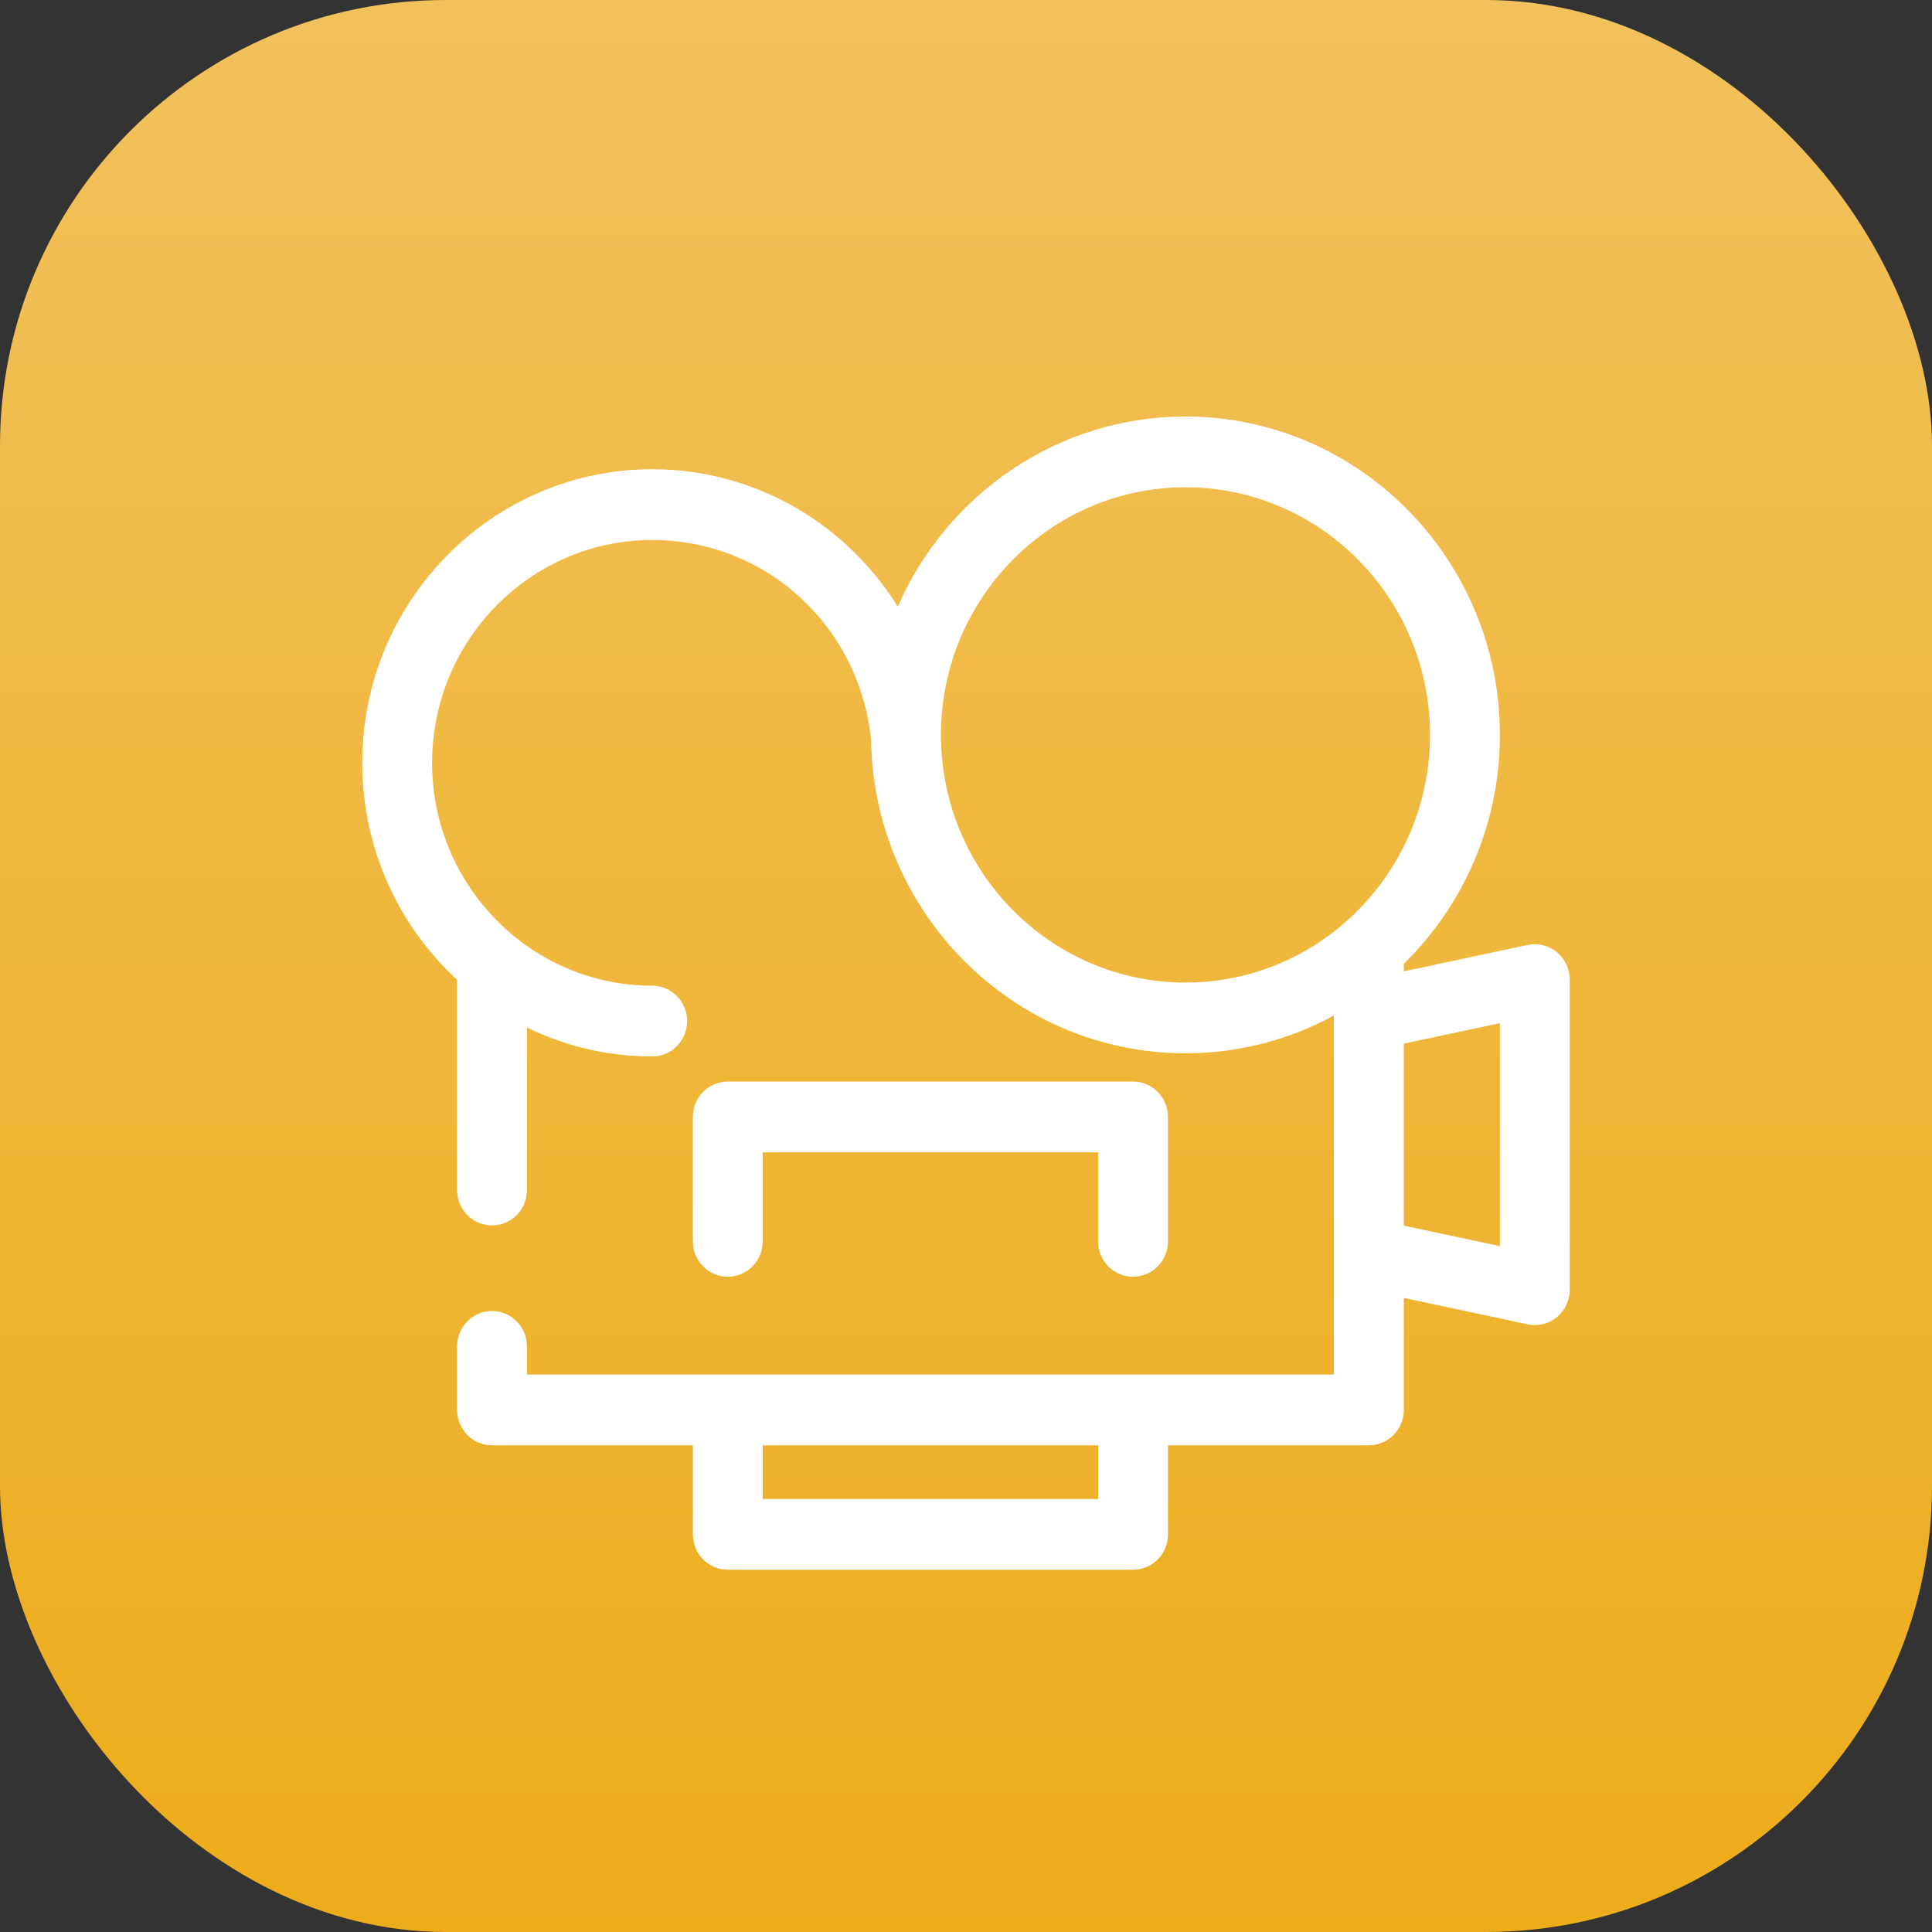
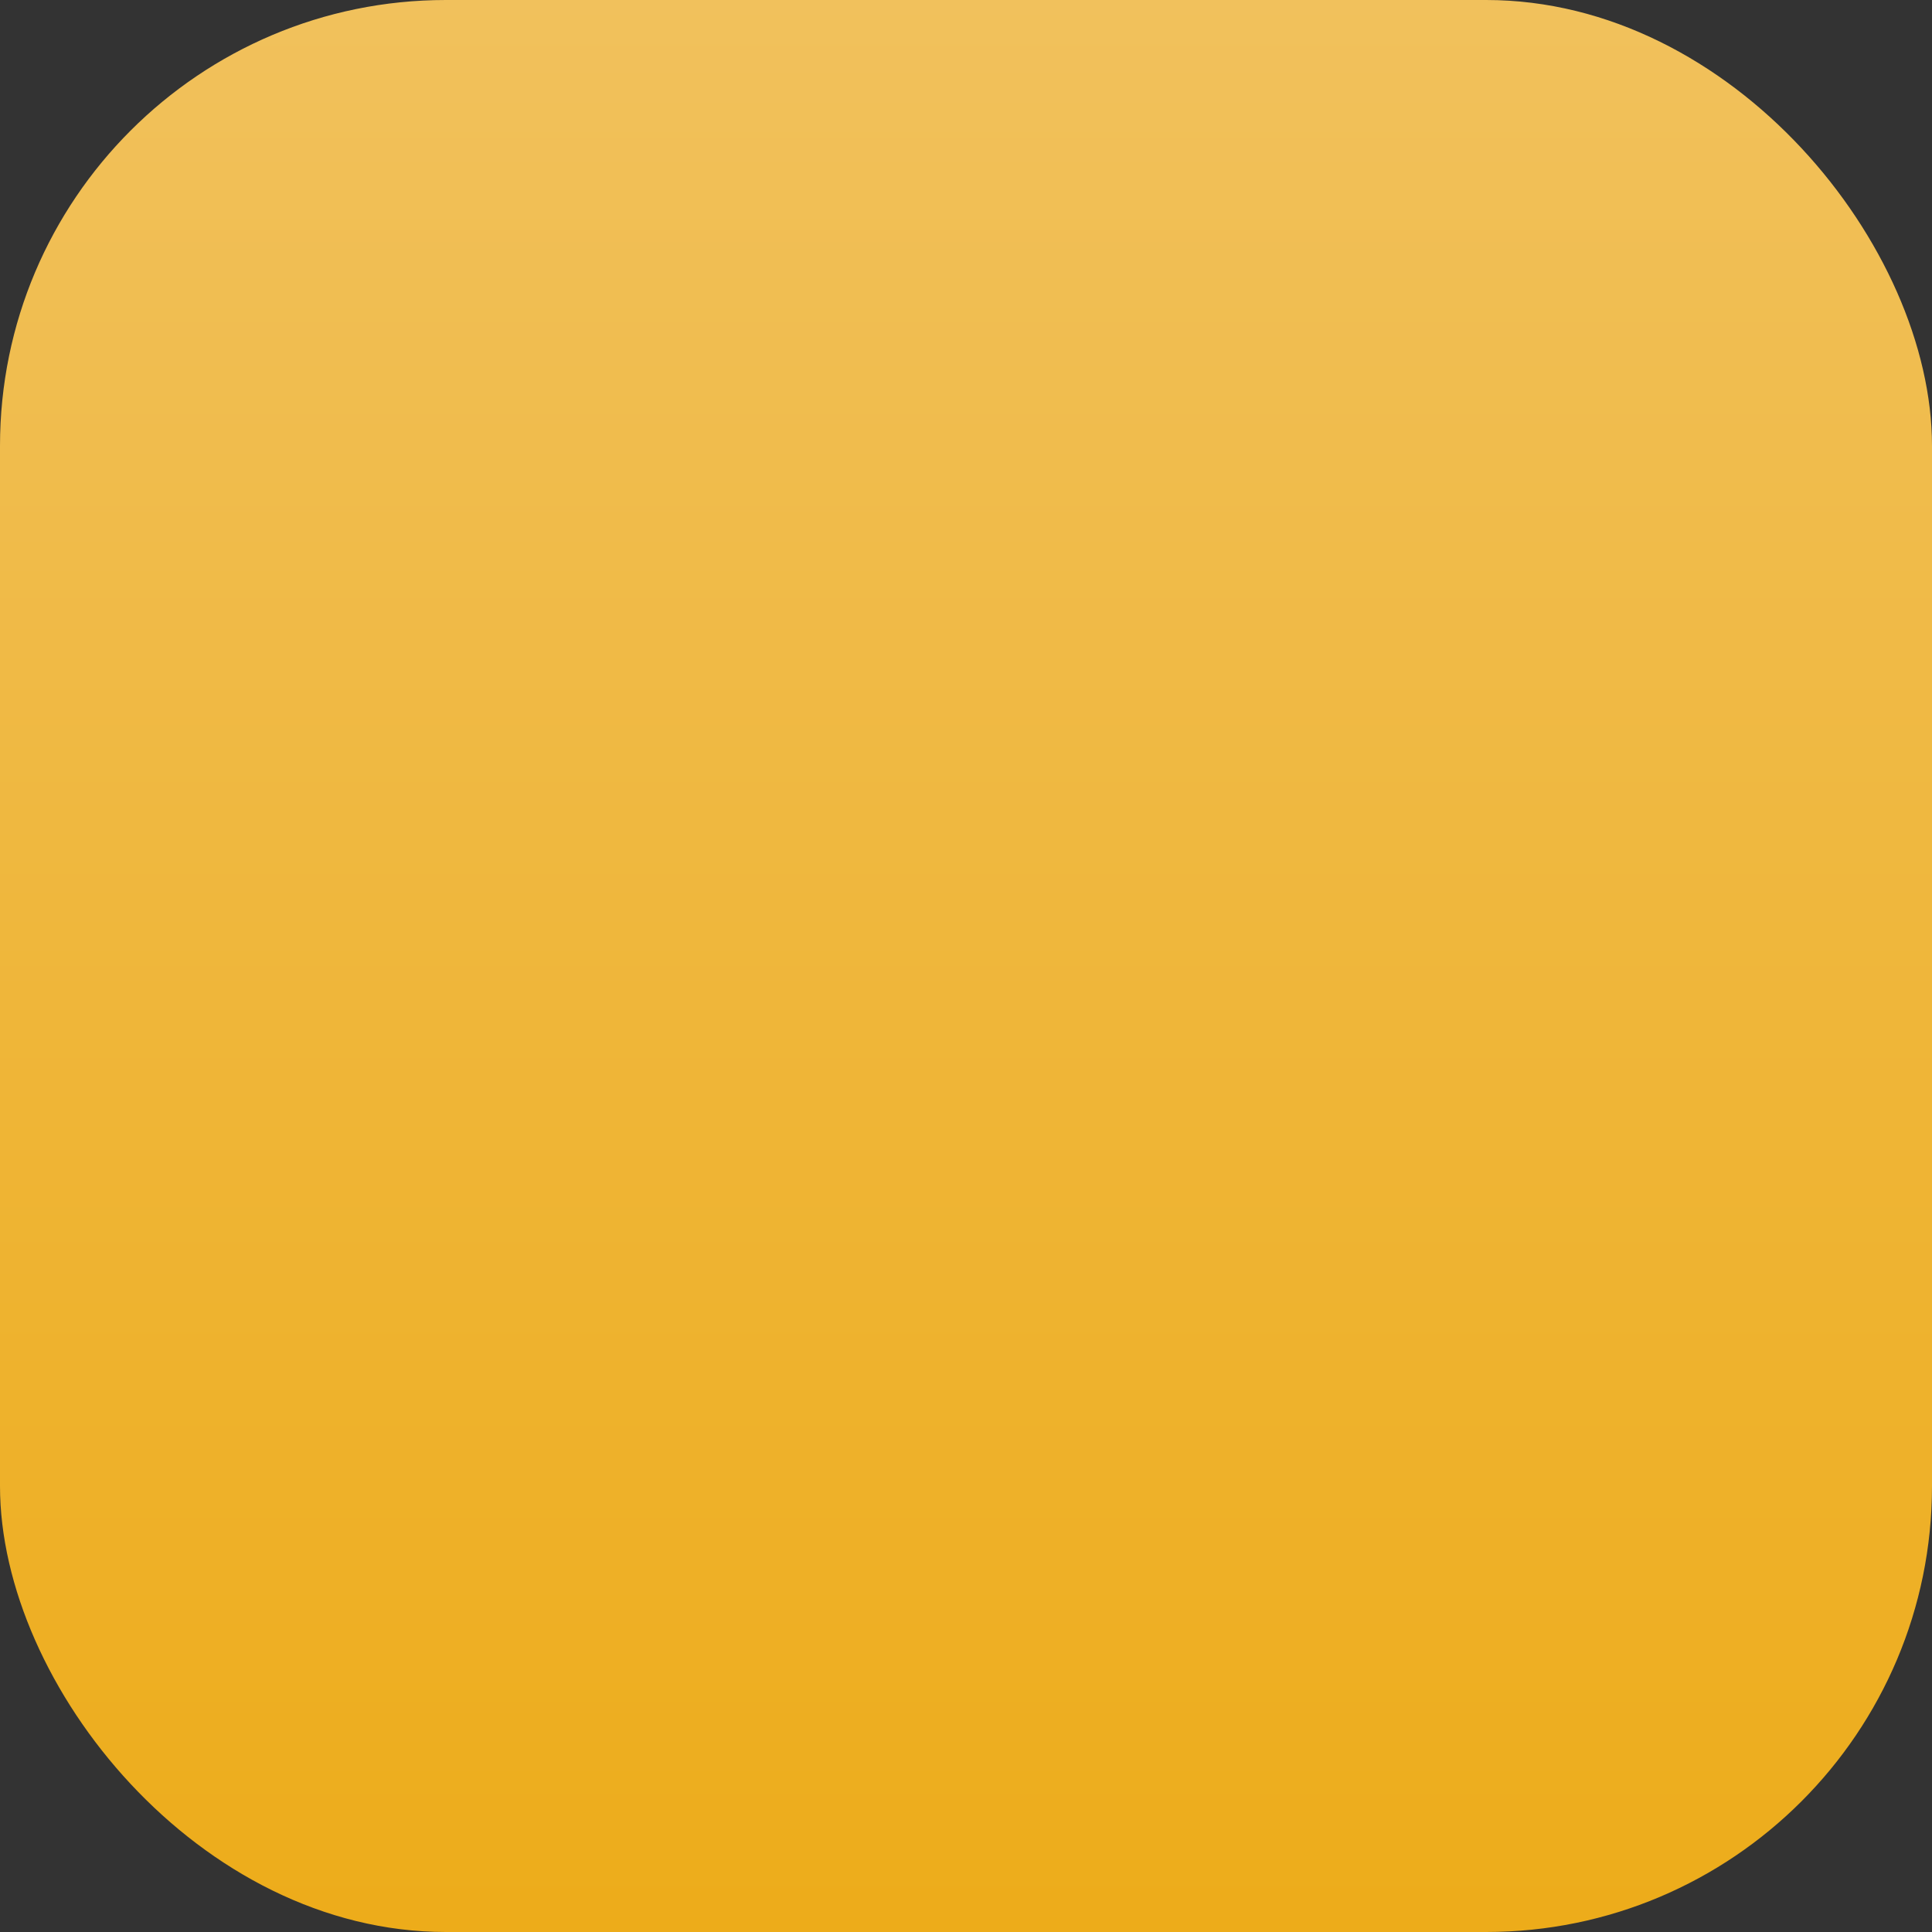
<svg xmlns="http://www.w3.org/2000/svg" width="32" height="32" viewBox="0 0 32 32" fill="none">
  <rect x="0" y="0" width="32" height="32" fill="#333333" stroke="none" />
  <rect width="32" height="32" rx="7.385" fill="url(#paint0_linear_540_141)" />
  <g clip-path="url(#clip0_540_141)">
-     <path d="M25.786 15.77C25.651 15.659 25.473 15.615 25.302 15.651L23.252 16.089V15.963C24.232 15.004 24.843 13.659 24.843 12.172C24.843 9.265 22.507 6.899 19.635 6.899C17.51 6.899 15.678 8.195 14.87 10.048C14.64 9.679 14.362 9.34 14.037 9.04C13.151 8.222 12.002 7.772 10.803 7.772C8.154 7.772 6 9.953 6 12.635C6 14.057 6.606 15.339 7.571 16.229V19.711C7.571 20.035 7.83 20.297 8.149 20.297C8.469 20.297 8.728 20.035 8.728 19.711V17.02C9.356 17.326 10.06 17.498 10.803 17.498C11.122 17.498 11.381 17.236 11.381 16.912C11.381 16.589 11.122 16.326 10.803 16.326C8.793 16.326 7.157 14.67 7.157 12.635C7.157 10.6 8.793 8.944 10.803 8.944C12.682 8.944 14.238 10.366 14.428 12.255C14.472 15.125 16.791 17.446 19.635 17.446C20.524 17.446 21.361 17.219 22.094 16.82V20.776V22.767H18.767H12.055H8.728V22.3C8.728 21.977 8.469 21.714 8.149 21.714C7.83 21.714 7.571 21.977 7.571 22.3V23.353C7.571 23.677 7.83 23.939 8.149 23.939H11.476V25.414C11.476 25.738 11.736 26 12.055 26H18.767C19.087 26 19.346 25.738 19.346 25.414V23.939H22.673C22.992 23.939 23.252 23.677 23.252 23.353V21.498L25.302 21.935C25.342 21.944 25.382 21.948 25.421 21.948C25.553 21.948 25.682 21.903 25.786 21.817C25.921 21.706 26 21.539 26 21.362V16.225C26 16.048 25.921 15.881 25.786 15.77ZM18.189 24.828H12.634V23.939H18.189V24.828H18.189ZM15.585 12.172C15.585 9.911 17.402 8.071 19.635 8.071C21.869 8.071 23.686 9.911 23.686 12.172C23.686 14.434 21.869 16.274 19.635 16.274C17.402 16.274 15.585 14.434 15.585 12.172ZM24.843 20.64L23.252 20.3V17.286L24.843 16.947V20.64Z" fill="white" />
-     <path d="M18.766 21.147C18.447 21.147 18.188 20.885 18.188 20.561V19.086H12.633V20.561C12.633 20.885 12.374 21.147 12.054 21.147C11.735 21.147 11.476 20.885 11.476 20.561V18.5C11.476 18.176 11.735 17.914 12.054 17.914H18.766C19.086 17.914 19.345 18.176 19.345 18.5V20.561C19.345 20.885 19.086 21.147 18.766 21.147Z" fill="white" />
+     <path d="M25.786 15.77C25.651 15.659 25.473 15.615 25.302 15.651L23.252 16.089V15.963C24.232 15.004 24.843 13.659 24.843 12.172C24.843 9.265 22.507 6.899 19.635 6.899C17.51 6.899 15.678 8.195 14.87 10.048C14.64 9.679 14.362 9.34 14.037 9.04C13.151 8.222 12.002 7.772 10.803 7.772C8.154 7.772 6 9.953 6 12.635C6 14.057 6.606 15.339 7.571 16.229V19.711C7.571 20.035 7.83 20.297 8.149 20.297C8.469 20.297 8.728 20.035 8.728 19.711V17.02C9.356 17.326 10.06 17.498 10.803 17.498C11.122 17.498 11.381 17.236 11.381 16.912C11.381 16.589 11.122 16.326 10.803 16.326C8.793 16.326 7.157 14.67 7.157 12.635C7.157 10.6 8.793 8.944 10.803 8.944C12.682 8.944 14.238 10.366 14.428 12.255C14.472 15.125 16.791 17.446 19.635 17.446C20.524 17.446 21.361 17.219 22.094 16.82V20.776V22.767H18.767H12.055H8.728V22.3C8.728 21.977 8.469 21.714 8.149 21.714C7.83 21.714 7.571 21.977 7.571 22.3V23.353C7.571 23.677 7.83 23.939 8.149 23.939H11.476V25.414C11.476 25.738 11.736 26 12.055 26H18.767C19.087 26 19.346 25.738 19.346 25.414V23.939H22.673C22.992 23.939 23.252 23.677 23.252 23.353V21.498L25.302 21.935C25.342 21.944 25.382 21.948 25.421 21.948C25.553 21.948 25.682 21.903 25.786 21.817C25.921 21.706 26 21.539 26 21.362V16.225C26 16.048 25.921 15.881 25.786 15.77ZM18.189 24.828H12.634H18.189V24.828H18.189ZM15.585 12.172C15.585 9.911 17.402 8.071 19.635 8.071C21.869 8.071 23.686 9.911 23.686 12.172C23.686 14.434 21.869 16.274 19.635 16.274C17.402 16.274 15.585 14.434 15.585 12.172ZM24.843 20.64L23.252 20.3V17.286L24.843 16.947V20.64Z" fill="white" />
  </g>
  <defs>
    <linearGradient id="paint0_linear_540_141" x1="16" y1="0" x2="16" y2="32" gradientUnits="userSpaceOnUse">
      <stop stop-color="#F1C15C" />
      <stop offset="1" stop-color="#EDAC1A" />
    </linearGradient>
    <clipPath id="clip0_540_141">
-       <rect width="22" height="20" fill="white" transform="translate(5 6)" />
-     </clipPath>
+       </clipPath>
  </defs>
</svg>